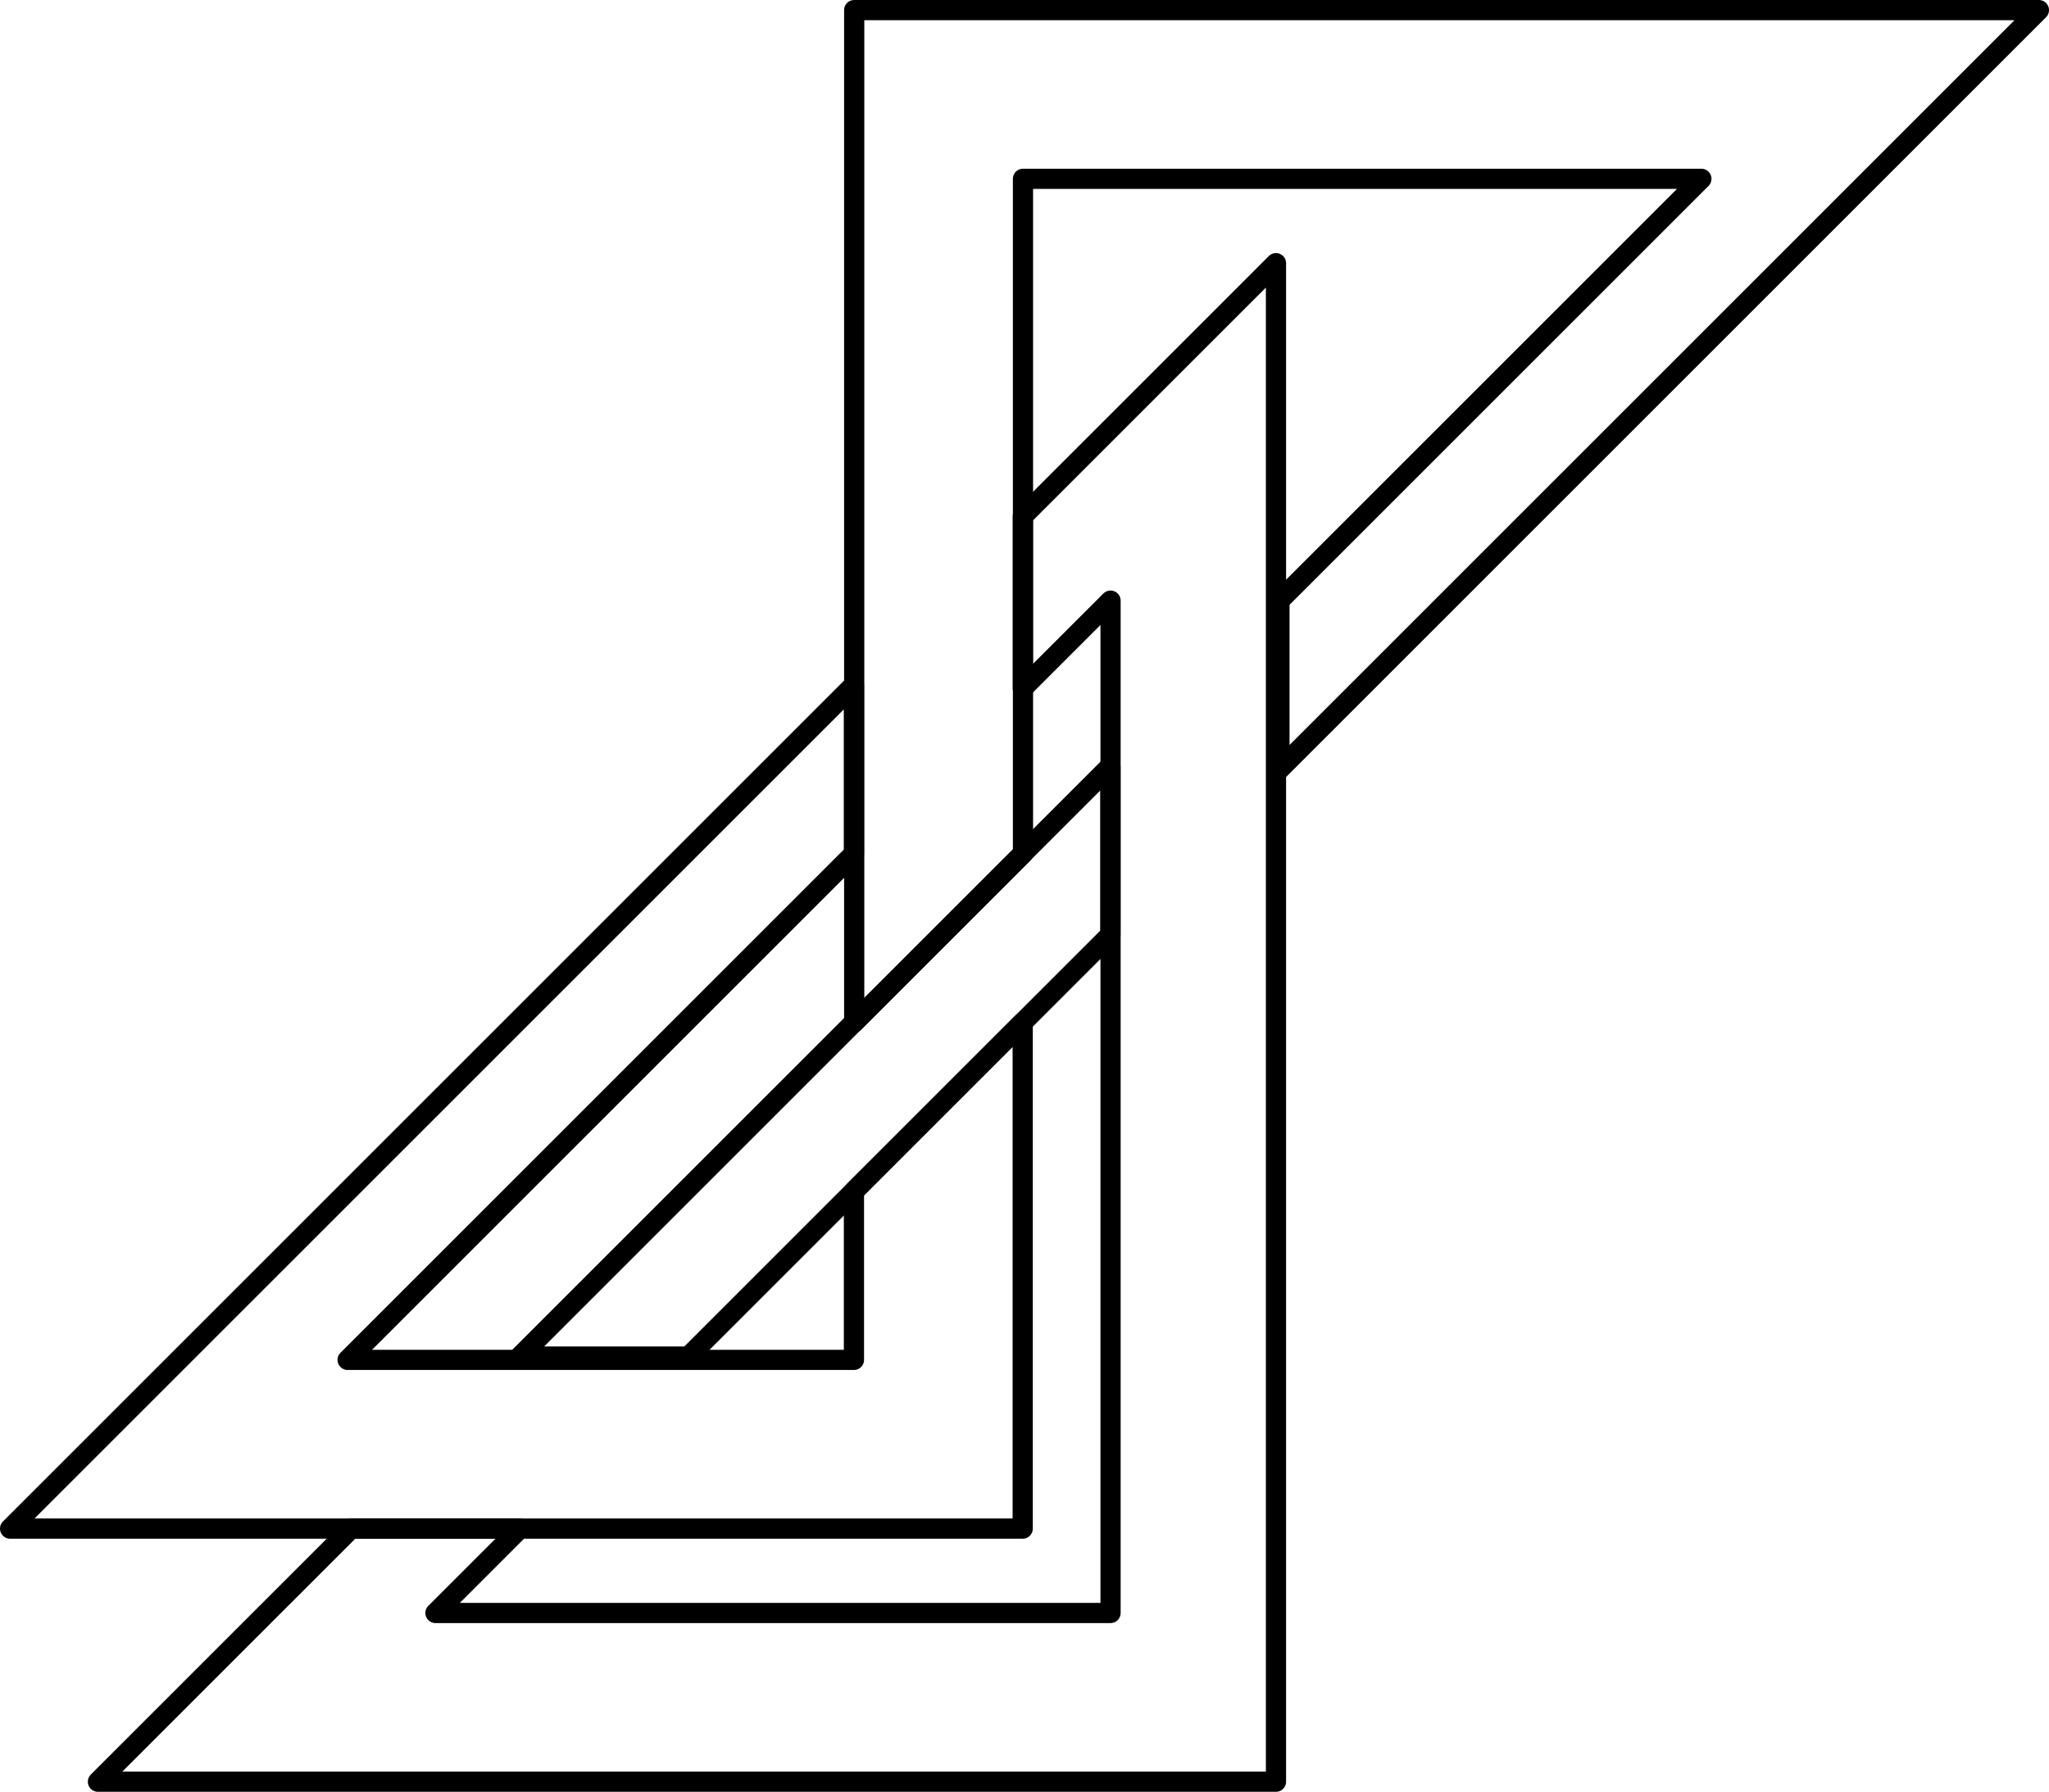
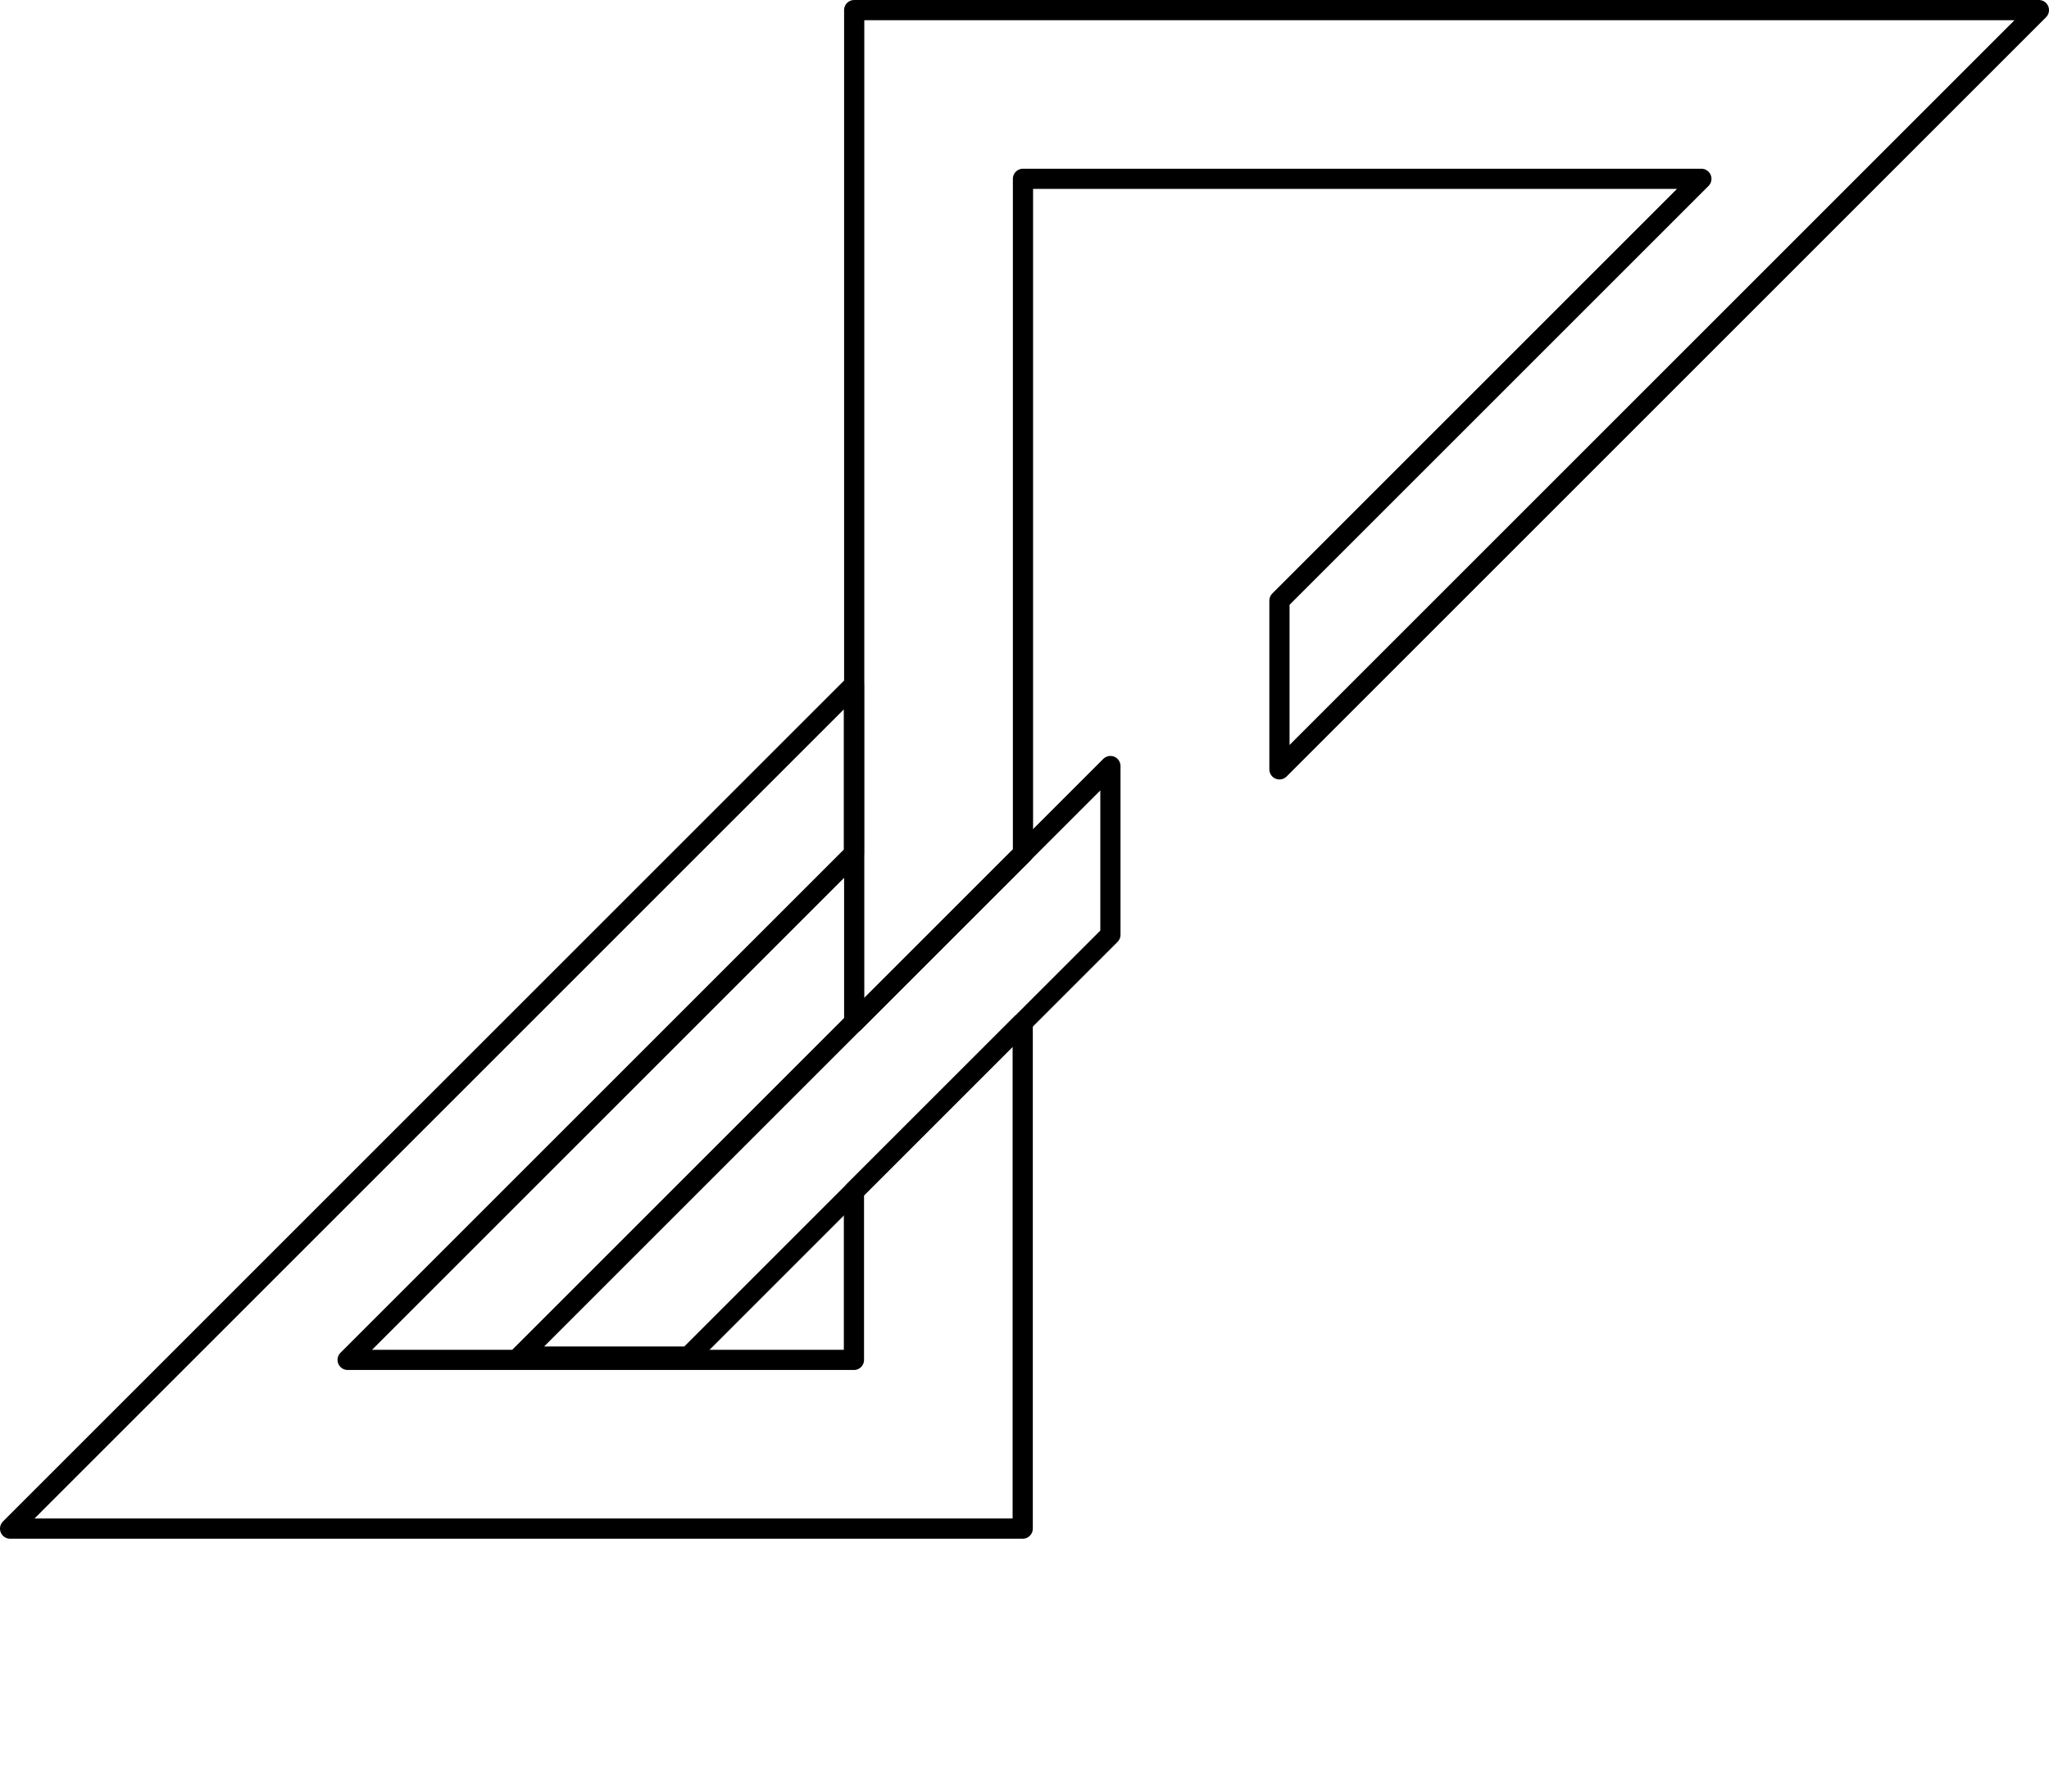
<svg xmlns="http://www.w3.org/2000/svg" version="1.2" baseProfile="tiny" width="154.19mm" height="134.87mm" viewBox="-371 2194 15419 13487" preserveAspectRatio="xMidYMid" fill-rule="evenodd" stroke-width="28.222" stroke-linejoin="round" xml:space="preserve">
  <g visibility="visible" id="Slide_1">
    <g>
      <path fill="none" stroke="rgb(0,0,0)" id="Drawing_1_0" stroke-width="152" stroke-linejoin="round" d="M 6057,2270 L 14972,2270 9257,7985 9257,6715 12432,3540 7327,3540 7327,8620 6057,9890 6057,2270 Z" />
    </g>
    <g>
-       <path fill="none" stroke="rgb(0,0,0)" id="Drawing_2_0" stroke-width="152" stroke-linejoin="round" d="M 7326,6080 L 9231,4175 9231,15605 366,15605 2271,13700 3541,13700 2906,14335 7986,14335 7986,6715 7326,7375 7326,6080 Z" />
-     </g>
+       </g>
    <g>
      <path fill="none" stroke="rgb(0,0,0)" id="Drawing_3_0" stroke-width="152" stroke-linejoin="round" d="M 3540,12405 L 7985,7960 7985,9230 4810,12405 3540,12405 Z" />
    </g>
    <g>
-       <path fill="none" stroke="rgb(0,0,0)" id="Drawing_4_0" stroke-width="152" stroke-linejoin="round" d="M 7325,9890 L 7325,13700 -295,13700 6055,7350 6055,8620 2245,12430 6055,12430 6055,11160 7325,9890 Z" />
+       <path fill="none" stroke="rgb(0,0,0)" id="Drawing_4_0" stroke-width="152" stroke-linejoin="round" d="M 7325,9890 L 7325,13700 -295,13700 6055,7350 6055,8620 2245,12430 6055,12430 6055,11160 7325,9890 " />
    </g>
  </g>
</svg>